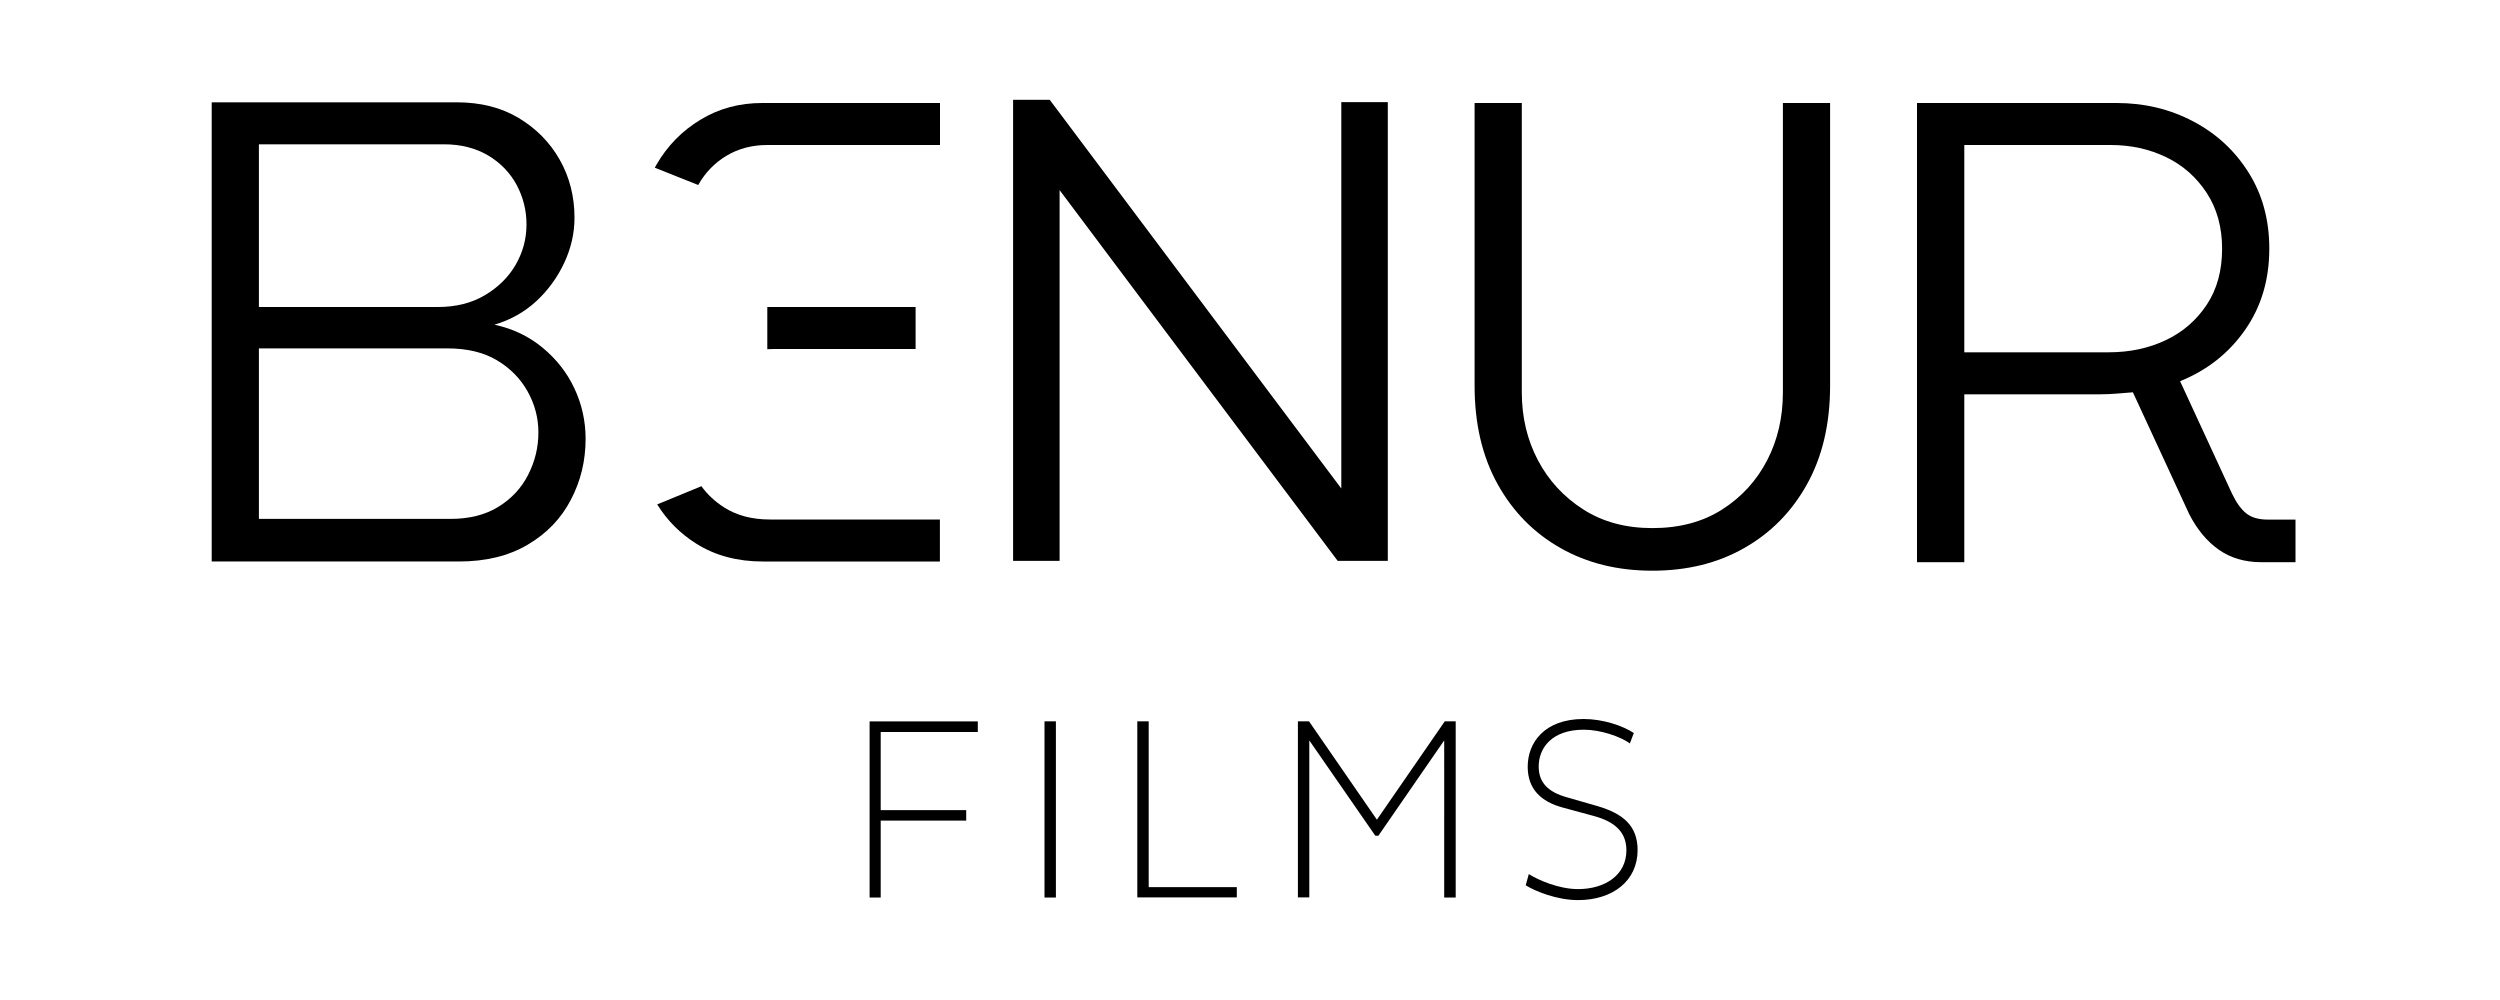
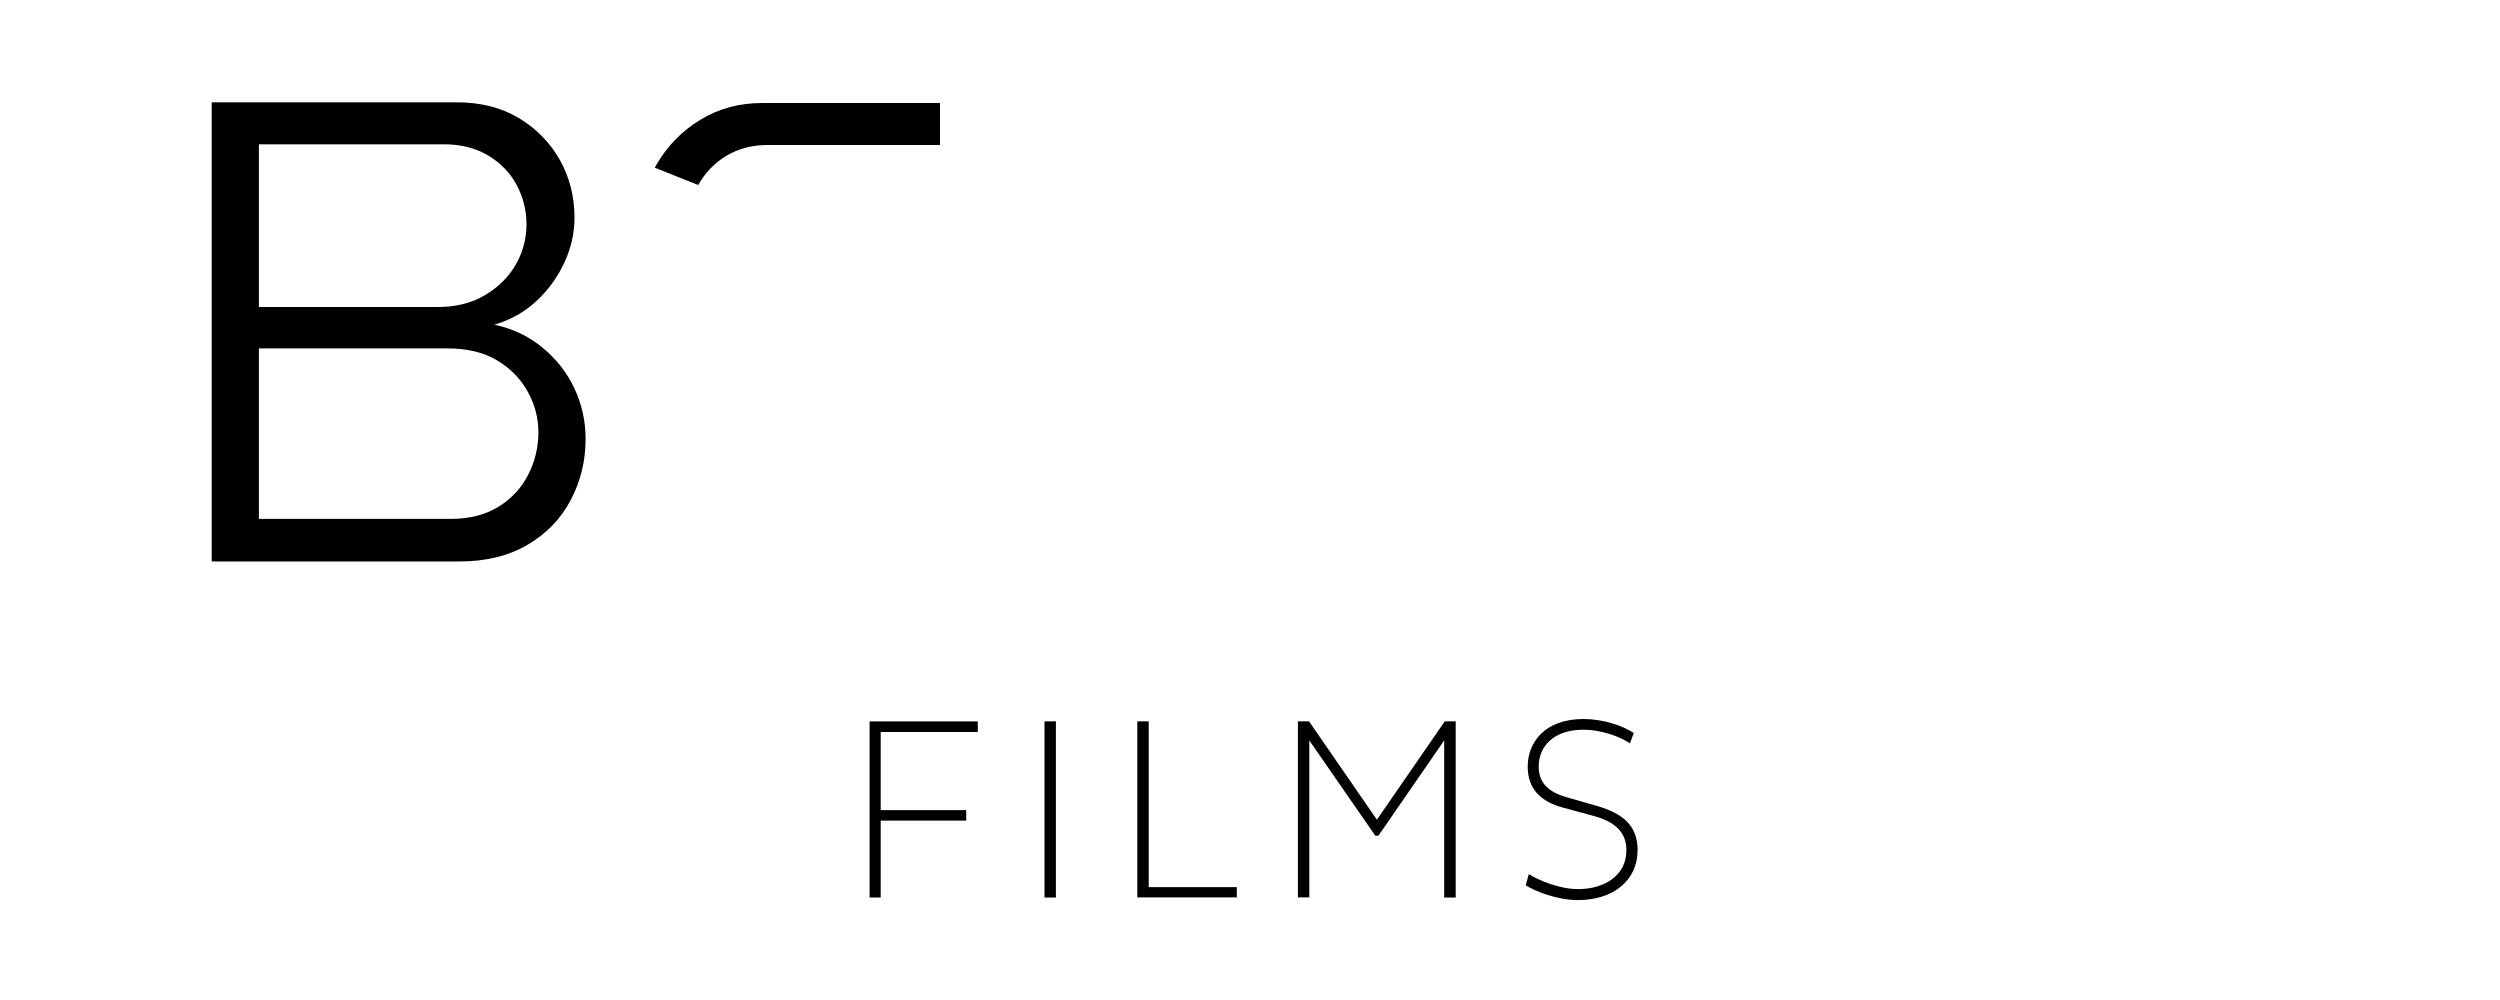
<svg xmlns="http://www.w3.org/2000/svg" version="1.1" id="Calque_1" x="0px" y="0px" viewBox="0 0 250 100" style="enable-background:new 0 0 250 100;" xml:space="preserve">
  <style type="text/css">.st0{fill-rule:evenodd;clip-rule:evenodd;}</style>
  <g>
-     <path class="st0" d="M76.73,30.7c0.09,0,0.18,0,0.27,0h14.56v4.2H77.4c-0.23,0-0.45,0.01-0.67,0.02V30.7z" />
    <path class="st0" d="M65.48,16.77c0.06-0.1,0.11-0.2,0.17-0.31c1.09-1.88,2.56-3.38,4.4-4.49c1.84-1.12,3.89-1.67,6.17-1.67h17.78v4.2H76.74c-1.53,0-2.9,0.36-4.1,1.08c-1.18,0.71-2.12,1.68-2.82,2.92L65.48,16.77z" />
-     <path class="st0" d="M76.28,56.15c-2.54,0-4.75-0.59-6.63-1.77c-1.63-1.02-2.94-2.34-3.93-3.94l4.42-1.82c0.6,0.83,1.35,1.53,2.27,2.12c1.27,0.81,2.8,1.21,4.59,1.21h16.99v4.2H76.28z" />
-     <path class="st0" d="M165.24,57.07c-3.46,0-6.52-0.75-9.18-2.26c-2.67-1.51-4.77-3.64-6.3-6.4c-1.53-2.76-2.3-6.04-2.3-9.84V10.3h4.72v28.93c0,2.49,0.54,4.76,1.61,6.79c1.07,2.03,2.58,3.67,4.53,4.92c1.95,1.25,4.25,1.87,6.92,1.87c2.71,0,5.04-0.62,6.99-1.87c1.95-1.25,3.44-2.89,4.49-4.92c1.05-2.03,1.57-4.3,1.57-6.79V10.3h4.72v28.27c0,3.8-0.77,7.08-2.3,9.84c-1.53,2.76-3.63,4.89-6.3,6.4C171.76,56.32,168.7,57.07,165.24,57.07z" />
    <path class="st0" d="M25.89,30.7H43.8c1.79,0,3.36-0.39,4.69-1.18c1.33-0.79,2.36-1.8,3.08-3.05c0.72-1.25,1.08-2.59,1.08-4.03c0-1.4-0.33-2.71-0.98-3.94c-0.66-1.22-1.61-2.21-2.85-2.95c-1.25-0.74-2.72-1.12-4.43-1.12h-18.5V30.7L25.89,30.7z M25.89,51.89h19.16c1.88,0,3.48-0.4,4.79-1.21c1.31-0.81,2.31-1.88,2.98-3.21c0.68-1.33,1.02-2.74,1.02-4.23c0-1.44-0.36-2.81-1.08-4.1c-0.72-1.29-1.75-2.33-3.08-3.12c-1.33-0.79-2.98-1.18-4.95-1.18H25.89V51.89L25.89,51.89z M21.17,56.15V10.23h24.47c2.41,0,4.48,0.52,6.23,1.57c1.75,1.05,3.12,2.44,4.1,4.17c0.98,1.73,1.48,3.66,1.48,5.81c0,1.53-0.34,3.03-1.02,4.49c-0.68,1.46-1.61,2.74-2.79,3.84c-1.18,1.09-2.58,1.88-4.2,2.36c1.84,0.39,3.44,1.16,4.82,2.3c1.38,1.14,2.44,2.49,3.18,4.07c0.74,1.57,1.12,3.26,1.12,5.05c0,2.19-0.49,4.22-1.48,6.1c-0.98,1.88-2.43,3.38-4.33,4.49c-1.9,1.12-4.19,1.67-6.86,1.67H21.17z" />
-     <path class="st0" d="M196.43,35.23h14.43c2.1,0,4-0.4,5.71-1.21c1.71-0.81,3.07-1.99,4.1-3.54c1.03-1.55,1.54-3.42,1.54-5.61c0-2.14-0.51-4-1.54-5.58c-1.03-1.57-2.38-2.77-4.07-3.58c-1.68-0.81-3.53-1.21-5.54-1.21h-14.63V35.23L196.43,35.23z M191.7,56.22V10.3h19.94c2.8,0,5.36,0.61,7.68,1.84c2.32,1.22,4.17,2.93,5.54,5.12c1.38,2.19,2.07,4.72,2.07,7.61c0,3.11-0.81,5.82-2.43,8.13c-1.62,2.32-3.78,4.02-6.49,5.12l5.18,11.22c0.44,0.92,0.92,1.59,1.44,2c0.52,0.42,1.25,0.62,2.16,0.62h2.76v4.26h-3.41c-1.66,0-3.08-0.42-4.26-1.25c-1.18-0.83-2.16-2.01-2.95-3.54l-5.64-12.2c-0.52,0.04-1.06,0.09-1.61,0.13c-0.55,0.04-1.08,0.07-1.61,0.07h-13.64v16.79H191.7z" />
-     <polygon class="st0" points="101.31,56.09 101.31,12.06 101.31,9.98 104.97,9.98 105.49,10.67 121.2,31.62 134.13,48.85 134.13,13.47 134.13,10.21 136.45,10.21 138.78,10.21 138.78,55.81 138.78,56.09 133.77,56.09 118.38,35.58 105.96,19.01 105.96,53.01 105.96,56.09 103.77,56.09 103.64,56.09  " />
    <path class="st0" d="M96.62,82.05v-1.04h-8.55V73.2h9.71v-1.06H86.96v17.61h1.11v-7.69H96.62L96.62,82.05z M104.45,89.75h1.14V72.13h-1.14V89.75L104.45,89.75z M123.68,89.75v-1.04h-8.81V72.13h-1.14v17.61H123.68L123.68,89.75z M144.43,89.75h1.14V72.13h-1.09l-6.79,9.84l-6.79-9.84h-1.11v17.61h1.14v-15.7l6.6,9.53h0.31l6.58-9.53V89.75L144.43,89.75z M152.57,88.53c0.96,0.6,3.13,1.48,5.23,1.48c3.47,0,5.96-1.92,5.96-5c0-2.43-1.45-3.65-4.01-4.4l-3.06-0.88c-1.86-0.52-2.82-1.45-2.82-3.08c0-1.86,1.32-3.68,4.51-3.68c1.66,0,3.63,0.67,4.61,1.37l0.39-1.04c-1.11-0.73-3.08-1.4-5.02-1.4c-3.91,0-5.59,2.36-5.59,4.77c0,2.23,1.32,3.5,3.52,4.09l3.06,0.83c2.25,0.6,3.29,1.71,3.29,3.44c0,2.49-2.15,3.88-4.84,3.88c-1.92,0-3.99-0.91-4.92-1.5L152.57,88.53z" />
  </g>
</svg>